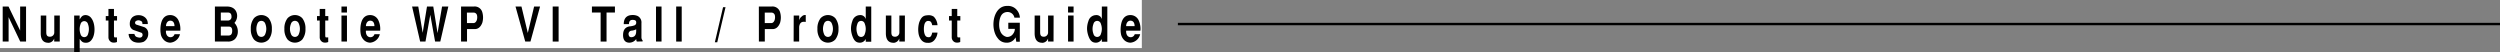
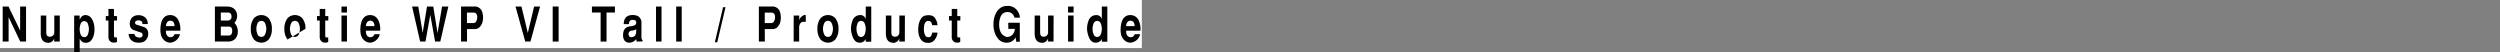
<svg xmlns="http://www.w3.org/2000/svg" viewBox="0 0 1040 21.67">
  <rect x="0" y="0" width="1040" height="21.67" fill="#808080" stroke="none" />
  <defs>
    <style>.cls-1{fill:#fff;}</style>
  </defs>
  <title>アセット 16</title>
  <g id="レイヤー_2" data-name="レイヤー 2">
    <g id="contents">
      <rect class="cls-1" width="475" height="20" />
      <path d="M3.54,2.71l4.84,10v-10h2.46V17.29H8.42L3.58,7.13V17.29H1.12V2.71Z" />
      <path d="M24.85,17.29h-2.3V16h0a2.7,2.7,0,0,1-2.17,1.8c-1.26,0-3.33-.18-3.43-3.76V6.45h2.3v6.72c0,1,0,2.18,1.66,2.1a1.75,1.75,0,0,0,1.67-1.82v-7h2.3Z" />
      <path d="M33.13,6.45V8.09c.64-.92.95-1.72,2.36-1.82A3,3,0,0,1,38,7.57c1.66,2.1,1.81,6.86.1,9a2.76,2.76,0,0,1-2.56,1.2c-1.21,0-1.7-.66-2.39-1.58v5.5h-2.3V6.45ZM33.52,10a6,6,0,0,0,0,4.24,1.58,1.58,0,0,0,3.07,0,6,6,0,0,0,0-4.24,1.58,1.58,0,0,0-3.07,0Z" />
      <path d="M45.11,6.67V3.73h2.3V6.67h1.28V8.53H47.41v6.1c0,.54.07.94.38.94l.87,0v1.9a3.53,3.53,0,0,1-1.1.26,2.85,2.85,0,0,1-1.09-.14,2.23,2.23,0,0,1-1.36-2V8.53H44V6.67Z" />
      <path d="M55.91,14.11c.31,1.26,1,1.34,2,1.54,1.69.16,1.72-1.82.82-2.06l-2.86-1A2.54,2.54,0,0,1,54,10a3.69,3.69,0,0,1,1.08-2.84,3.77,3.77,0,0,1,2.35-.84,4.14,4.14,0,0,1,2.75.8A3.28,3.28,0,0,1,61.47,10H59.25c0-.68-.08-1.08-.85-1.38a1.89,1.89,0,0,0-1.85.14.84.84,0,0,0,.18,1.48L60,11.29a2.74,2.74,0,0,1,1.66,2.62,3.73,3.73,0,0,1-1.92,3.48,5.71,5.71,0,0,1-2.23.36,5.14,5.14,0,0,1-2-.42,3.64,3.64,0,0,1-2-3.22Z" />
      <path d="M69.06,12.75a2.81,2.81,0,0,0,.28,1.74,1.76,1.76,0,0,0,3.27-.26h2.26a4.51,4.51,0,0,1-4.05,3.52,3.84,3.84,0,0,1-2.31-.82,4.85,4.85,0,0,1-1.6-2.58c0-.18-.11-.66-.16-1.32a13.47,13.47,0,0,1,.08-2.32c.58-4.24,3-4.44,4-4.44a3.72,3.72,0,0,1,3.38,2.14A8.21,8.21,0,0,1,75,12.75Zm3.53-1.88c0-.82-.23-2.18-1.61-2.26s-1.93,1.24-1.92,2.26Z" />
      <path d="M89.4,2.71h4.93c4.09,0,4.32,3.22,4.32,3.82a4.39,4.39,0,0,1-1.13,3,5.08,5.08,0,0,1,1.42,3.68,4.38,4.38,0,0,1-1.24,3.08,4.11,4.11,0,0,1-2.91,1H89.4Zm2.46,5.82h2.78A1.47,1.47,0,0,0,96.3,6.87c0-1.26-.67-1.66-1.52-1.66H91.86Zm0,6.26h2.88c.74,0,1.86,0,1.86-2,0-1.64-.94-1.72-1.4-1.72H91.86Z" />
      <path d="M105.65,16.43A6.75,6.75,0,0,1,104.34,12a6.75,6.75,0,0,1,1.31-4.42,4.22,4.22,0,0,1,6.13,0A6.75,6.75,0,0,1,113.09,12a6.75,6.75,0,0,1-1.31,4.42,4.22,4.22,0,0,1-6.13,0Zm1.42-6.54a5.56,5.56,0,0,0,0,4.24,1.72,1.72,0,0,0,3.29,0,5.56,5.56,0,0,0,0-4.24,1.72,1.72,0,0,0-3.29,0Z" />
-       <path d="M119.62,16.43A6.81,6.81,0,0,1,118.31,12a6.81,6.81,0,0,1,1.31-4.42,4.23,4.23,0,0,1,6.14,0A6.81,6.81,0,0,1,127.07,12a6.81,6.81,0,0,1-1.31,4.42,4.23,4.23,0,0,1-6.14,0Zm1.43-6.54a5.44,5.44,0,0,0,0,4.24,1.71,1.71,0,0,0,3.28,0,5.44,5.44,0,0,0,0-4.24,1.71,1.71,0,0,0-3.28,0Z" />
+       <path d="M119.62,16.43A6.81,6.81,0,0,1,118.31,12a6.81,6.81,0,0,1,1.31-4.42,4.23,4.23,0,0,1,6.14,0A6.81,6.81,0,0,1,127.07,12Zm1.43-6.54a5.44,5.44,0,0,0,0,4.24,1.71,1.71,0,0,0,3.28,0,5.44,5.44,0,0,0,0-4.24,1.71,1.71,0,0,0-3.28,0Z" />
      <path d="M133,6.67V3.73h2.3V6.67h1.28V8.53h-1.28v6.1c0,.54.06.94.37.94l.87,0v1.9a3.4,3.4,0,0,1-1.1.26,2.82,2.82,0,0,1-1.08-.14,2.22,2.22,0,0,1-1.36-2V8.53h-1.13V6.67Z" />
      <path d="M142.05,2.71h2.29v2.5h-2.29Zm0,3.74h2.29V17.29h-2.29Z" />
      <path d="M152.23,12.75a3,3,0,0,0,.28,1.74,1.76,1.76,0,0,0,3.27-.26H158a4.51,4.51,0,0,1-4,3.52,3.84,3.84,0,0,1-2.31-.82,4.78,4.78,0,0,1-1.59-2.58,10.67,10.67,0,0,1-.17-1.32,13.47,13.47,0,0,1,.08-2.32c.58-4.24,3-4.44,4-4.44a3.71,3.71,0,0,1,3.37,2.14,8.21,8.21,0,0,1,.76,4.34Zm3.53-1.88c0-.82-.23-2.18-1.61-2.26s-1.93,1.24-1.92,2.26Z" />
      <path d="M174,2.71l1.84,10.94,1.79-10.94h2.61l1.78,11.06L183.9,2.71h2.61l-3.35,14.58H181L179,6.17l-2,11.12h-2.22L171.43,2.71Z" />
      <path d="M191.8,2.71h5.32a3.27,3.27,0,0,1,3.51,2.36,7.79,7.79,0,0,1,0,4.42c-.77,2-2,2.72-3.41,2.6h-2.94v5.2H191.8Zm2.46,6.88H197c.77,0,1.18-.76,1.35-1.22a4,4,0,0,0,.09-2,1.43,1.43,0,0,0-1.56-1.12h-2.64Z" />
      <path d="M224.67,2.71l-4,14.58H218.5L214.45,2.71h2.48l2.64,11,2.62-11Z" />
      <path d="M232.38,17.29h-2.46V2.71h2.46Z" />
      <path d="M255.81,2.71v2.5h-3.49V17.29h-2.46V5.21h-3.62V2.71Z" />
      <path d="M264.92,17.29a2.05,2.05,0,0,1-.24-1.08,3.5,3.5,0,0,1-2.86,1.54c-1.8,0-2.69-1.24-2.62-3.34.05-1.52.54-3,2.57-3.42a7.7,7.7,0,0,0,2.32-.5,1.21,1.21,0,0,0,.57-1.22c0-.68-.46-1-1.51-1-1.31,0-1.47,1-1.51,1.76h-2.16c0-3.46,2.46-3.78,3.67-3.78a5,5,0,0,1,2.1.4,3,3,0,0,1,1.59,3v5.92a1.94,1.94,0,0,0,.51,1.28v.38Zm-.26-5.1a5.25,5.25,0,0,1-2.13.58,1.4,1.4,0,0,0-1,1.76c.13.64.54,1.1,1.52.9,1.37-.26,1.61-1.42,1.61-2.62Z" />
      <path d="M275.2,2.71V17.29h-2.3V2.71Z" />
      <path d="M283.59,2.71V17.29h-2.3V2.71Z" />
      <path d="M301.82,3l-3.44,14.58h-1L300.79,3Z" />
      <path d="M315.68,2.71H321a3.27,3.27,0,0,1,3.51,2.36,7.8,7.8,0,0,1,0,4.42c-.78,2-2,2.72-3.42,2.6h-2.93v5.2h-2.46Zm2.46,6.88h2.75c.77,0,1.18-.76,1.35-1.22a4,4,0,0,0,.1-2,1.44,1.44,0,0,0-1.56-1.12h-2.64Z" />
      <path d="M330.18,6.45h2.3v2.1h0a2.6,2.6,0,0,1,1.07-1.7,1.84,1.84,0,0,1,1.64-.58V9.13c-1-.14-2.46-.3-2.74,2.06v6.1h-2.3Z" />
      <path d="M341.36,16.43A6.81,6.81,0,0,1,340.05,12a6.81,6.81,0,0,1,1.31-4.42,4.23,4.23,0,0,1,6.14,0A6.81,6.81,0,0,1,348.81,12a6.81,6.81,0,0,1-1.31,4.42,4.23,4.23,0,0,1-6.14,0Zm1.43-6.54a5.44,5.44,0,0,0,0,4.24,1.71,1.71,0,0,0,3.28,0,5.44,5.44,0,0,0,0-4.24,1.71,1.71,0,0,0-3.28,0Z" />
      <path d="M362.44,17.35h-2.29V16.21h0a2.73,2.73,0,0,1-2.24,1.54c-1.61.08-2.53-.7-3.22-2.5a10,10,0,0,1-.67-3,9.07,9.07,0,0,1,.57-3.5,3.3,3.3,0,0,1,3.05-2.46,2.29,2.29,0,0,1,2.51,1.66h0V2.71h2.29Zm-5.75-7.44a5.82,5.82,0,0,0,0,4.24,1.57,1.57,0,0,0,3.06,0,5.82,5.82,0,0,0,0-4.24,1.57,1.57,0,0,0-3.06,0Z" />
      <path d="M376.41,17.29h-2.3V16h0a2.7,2.7,0,0,1-2.16,1.8c-1.27,0-3.33-.18-3.43-3.76V6.45h2.29v6.72c0,1,0,2.18,1.66,2.1a1.75,1.75,0,0,0,1.67-1.82v-7h2.3Z" />
      <path d="M387.8,10.49c-.34-1.72-1-1.74-1.69-1.78s-1.34.56-1.59,1.6a8.56,8.56,0,0,0-.07,3.16c.36,1.7,1,1.94,1.69,2s1.3-.08,1.66-1.92H390a5.39,5.39,0,0,1-1.41,3.26,3.15,3.15,0,0,1-2.61,1c-2.77.12-3.76-2.64-3.92-4.22a10.64,10.64,0,0,1,.31-4.2c1.05-2.9,2.25-2.94,3.72-3.06a3.71,3.71,0,0,1,2.35.6A5.53,5.53,0,0,1,390,10.49Z" />
      <path d="M395.92,6.67V3.73h2.3V6.67h1.28V8.53h-1.28v6.1c0,.54.06.94.38.94l.86,0v1.9a3.41,3.41,0,0,1-1.09.26,2.85,2.85,0,0,1-1.09-.14,2.22,2.22,0,0,1-1.36-2V8.53h-1.13V6.67Z" />
      <path d="M419.45,9.47h4.79v7.88h-1.47l-.3-1.82a4,4,0,0,1-3.93,2.22,4.35,4.35,0,0,1-3.48-1.86c-2.77-3.3-2.4-10.76,1.62-12.9A4.84,4.84,0,0,1,419,2.47a4.72,4.72,0,0,1,3.92,1.6,5.39,5.39,0,0,1,1.36,3.28H422A2.87,2.87,0,0,0,419.08,5a3.08,3.08,0,0,0-2.1.82c-1.51,1.54-1.6,5.26-.94,6.92a3.78,3.78,0,0,0,2.74,2.62A2.92,2.92,0,0,0,421.5,14a3.36,3.36,0,0,0,.68-2h-2.73Z" />
      <path d="M438.27,17.29H436V16h0a2.7,2.7,0,0,1-2.16,1.8c-1.27,0-3.33-.18-3.43-3.76V6.45h2.29v6.72c0,1,0,2.18,1.66,2.1A1.75,1.75,0,0,0,436,13.45v-7h2.3Z" />
      <path d="M444.31,2.71h2.3v2.5h-2.3Zm0,3.74h2.3V17.29h-2.3Z" />
      <path d="M460.65,17.35h-2.29V16.21h0a2.76,2.76,0,0,1-2.25,1.54c-1.61.08-2.53-.7-3.22-2.5a10,10,0,0,1-.67-3,9.07,9.07,0,0,1,.57-3.5,3.3,3.3,0,0,1,3.06-2.46,2.31,2.31,0,0,1,2.51,1.66h0V2.71h2.29ZM454.9,9.91a5.82,5.82,0,0,0,0,4.24,1.57,1.57,0,0,0,3.06,0,5.82,5.82,0,0,0,0-4.24,1.57,1.57,0,0,0-3.06,0Z" />
      <path d="M468.51,12.75a2.87,2.87,0,0,0,.27,1.74,1.76,1.76,0,0,0,3.27-.26h2.26a4.51,4.51,0,0,1-4.05,3.52,3.84,3.84,0,0,1-2.31-.82,4.84,4.84,0,0,1-1.59-2.58,10.67,10.67,0,0,1-.17-1.32,12.61,12.61,0,0,1,.09-2.32c.57-4.24,3-4.44,4-4.44a3.73,3.73,0,0,1,3.38,2.14,8.29,8.29,0,0,1,.75,4.34ZM472,10.87c0-.82-.23-2.18-1.61-2.26s-1.93,1.24-1.91,2.26Z" />
-       <rect x="490" y="9.5" width="550" height="1" />
    </g>
  </g>
</svg>